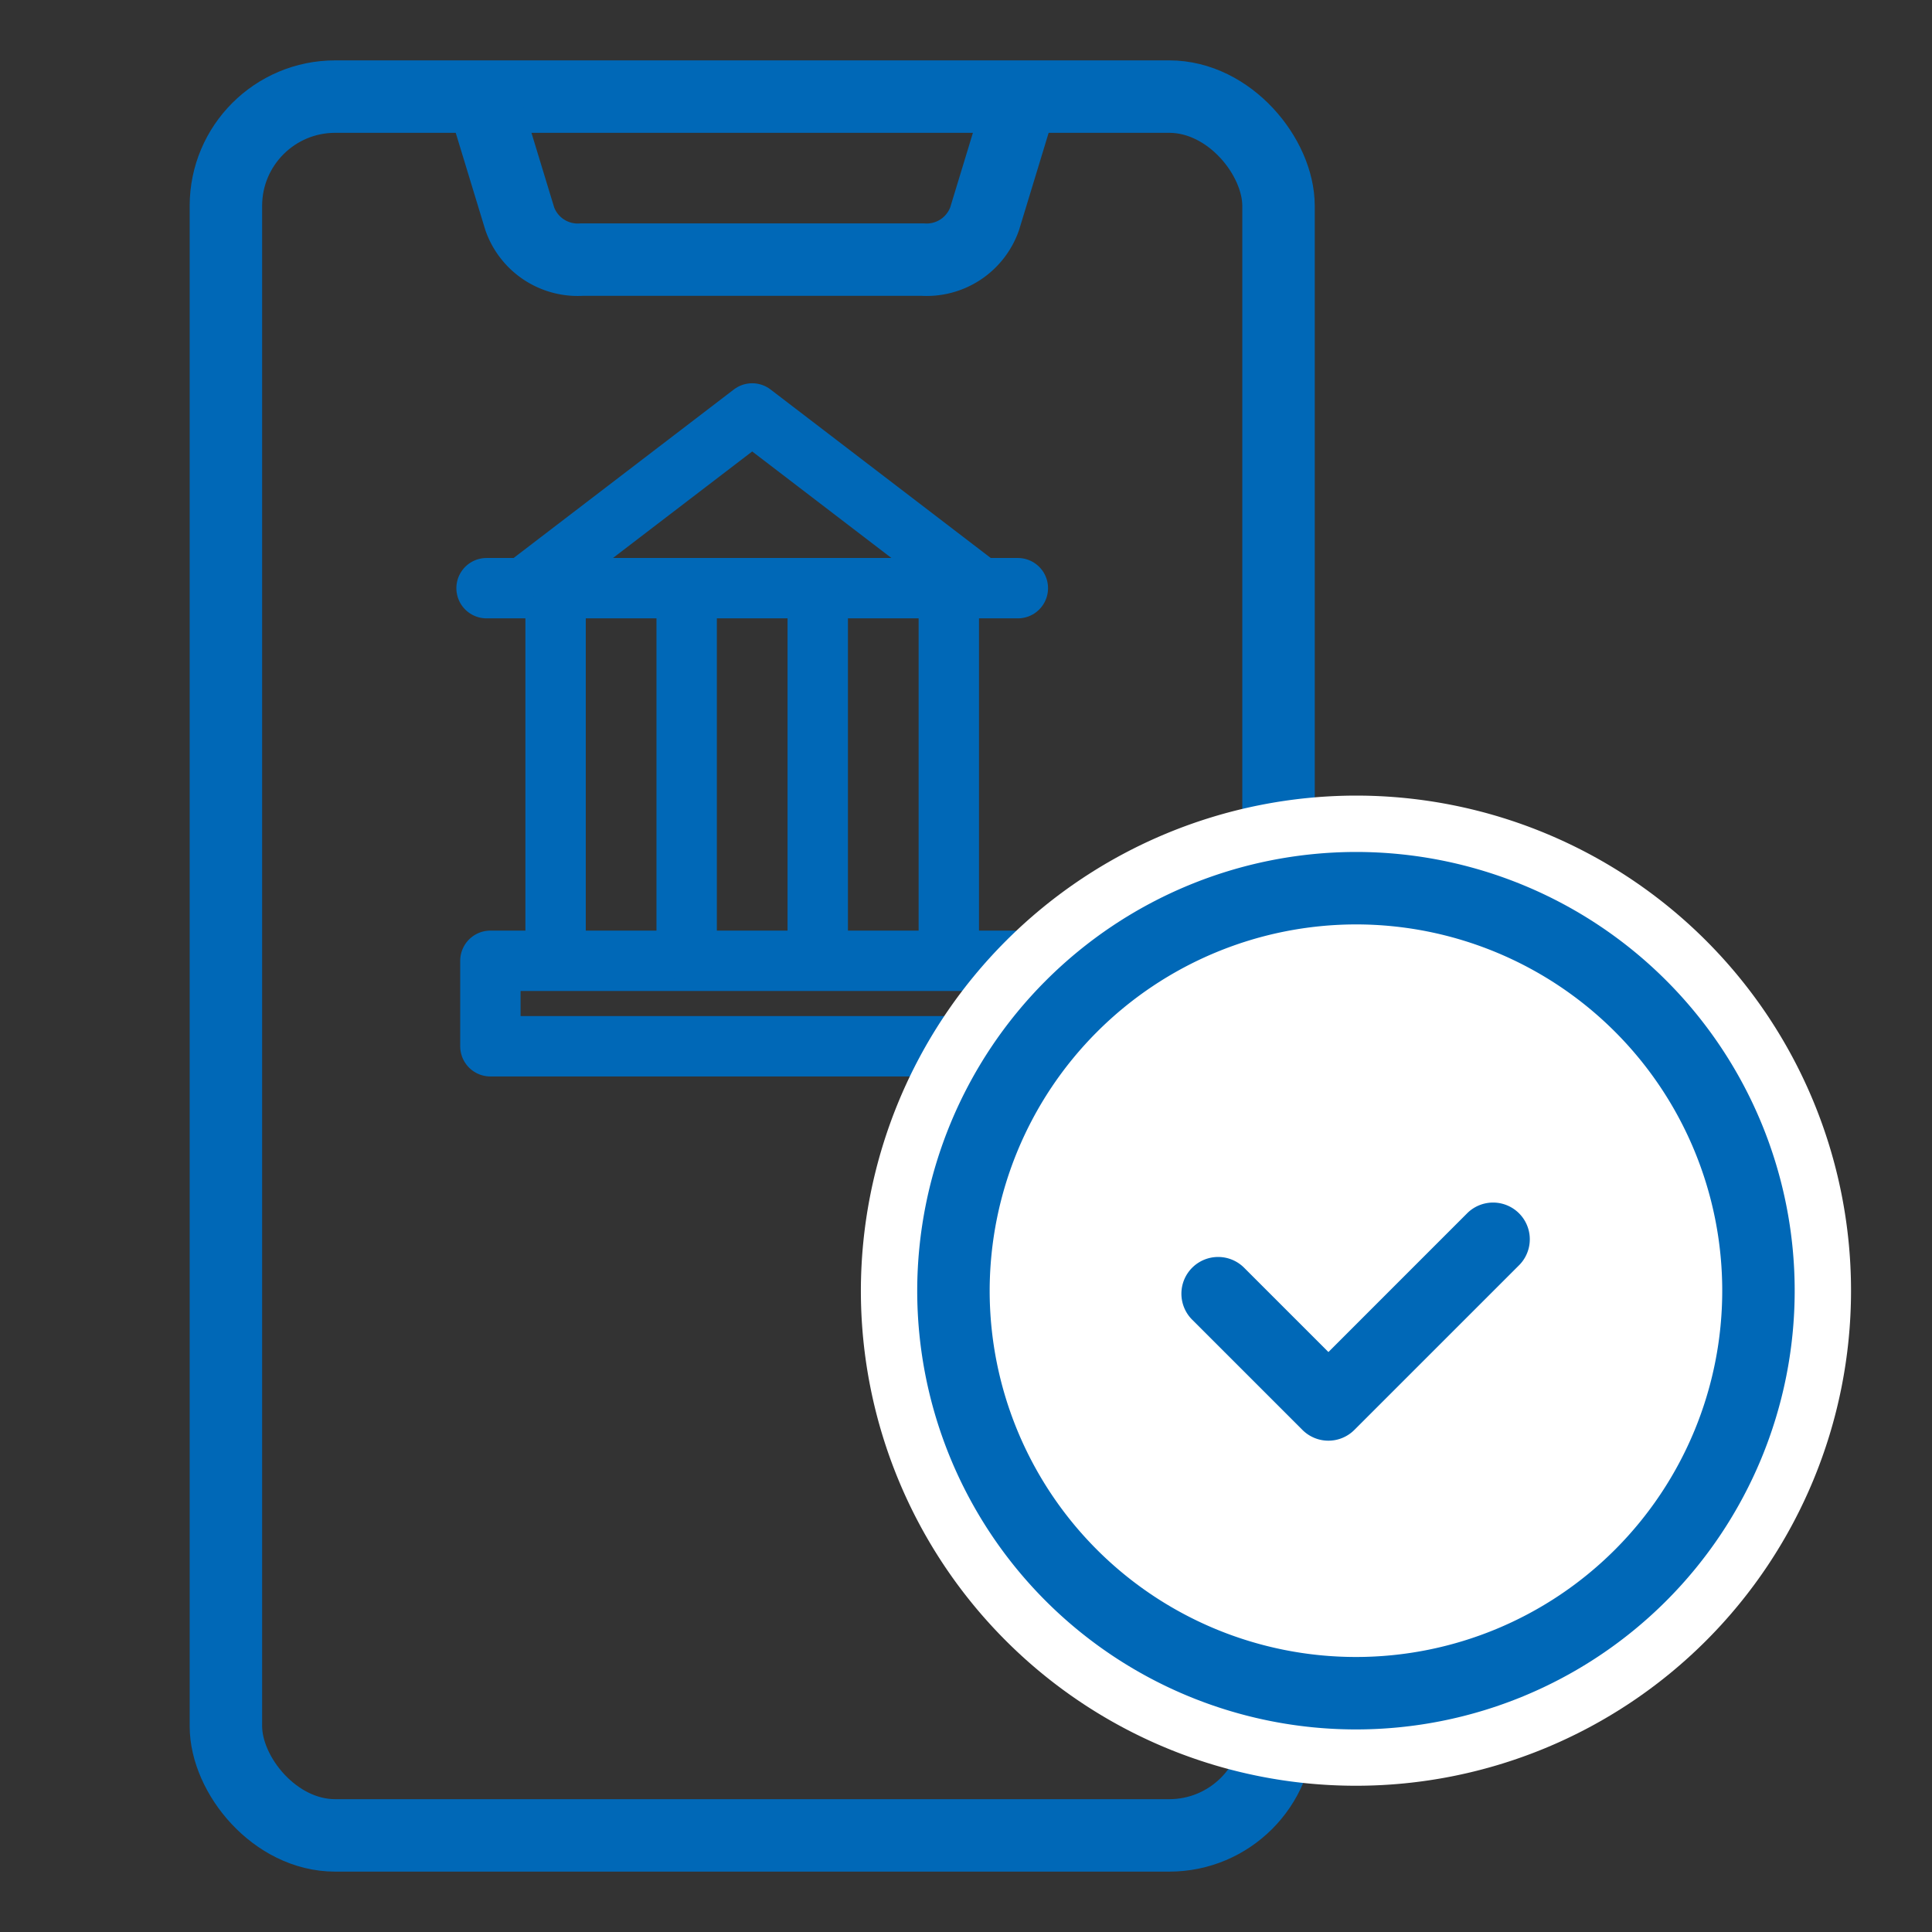
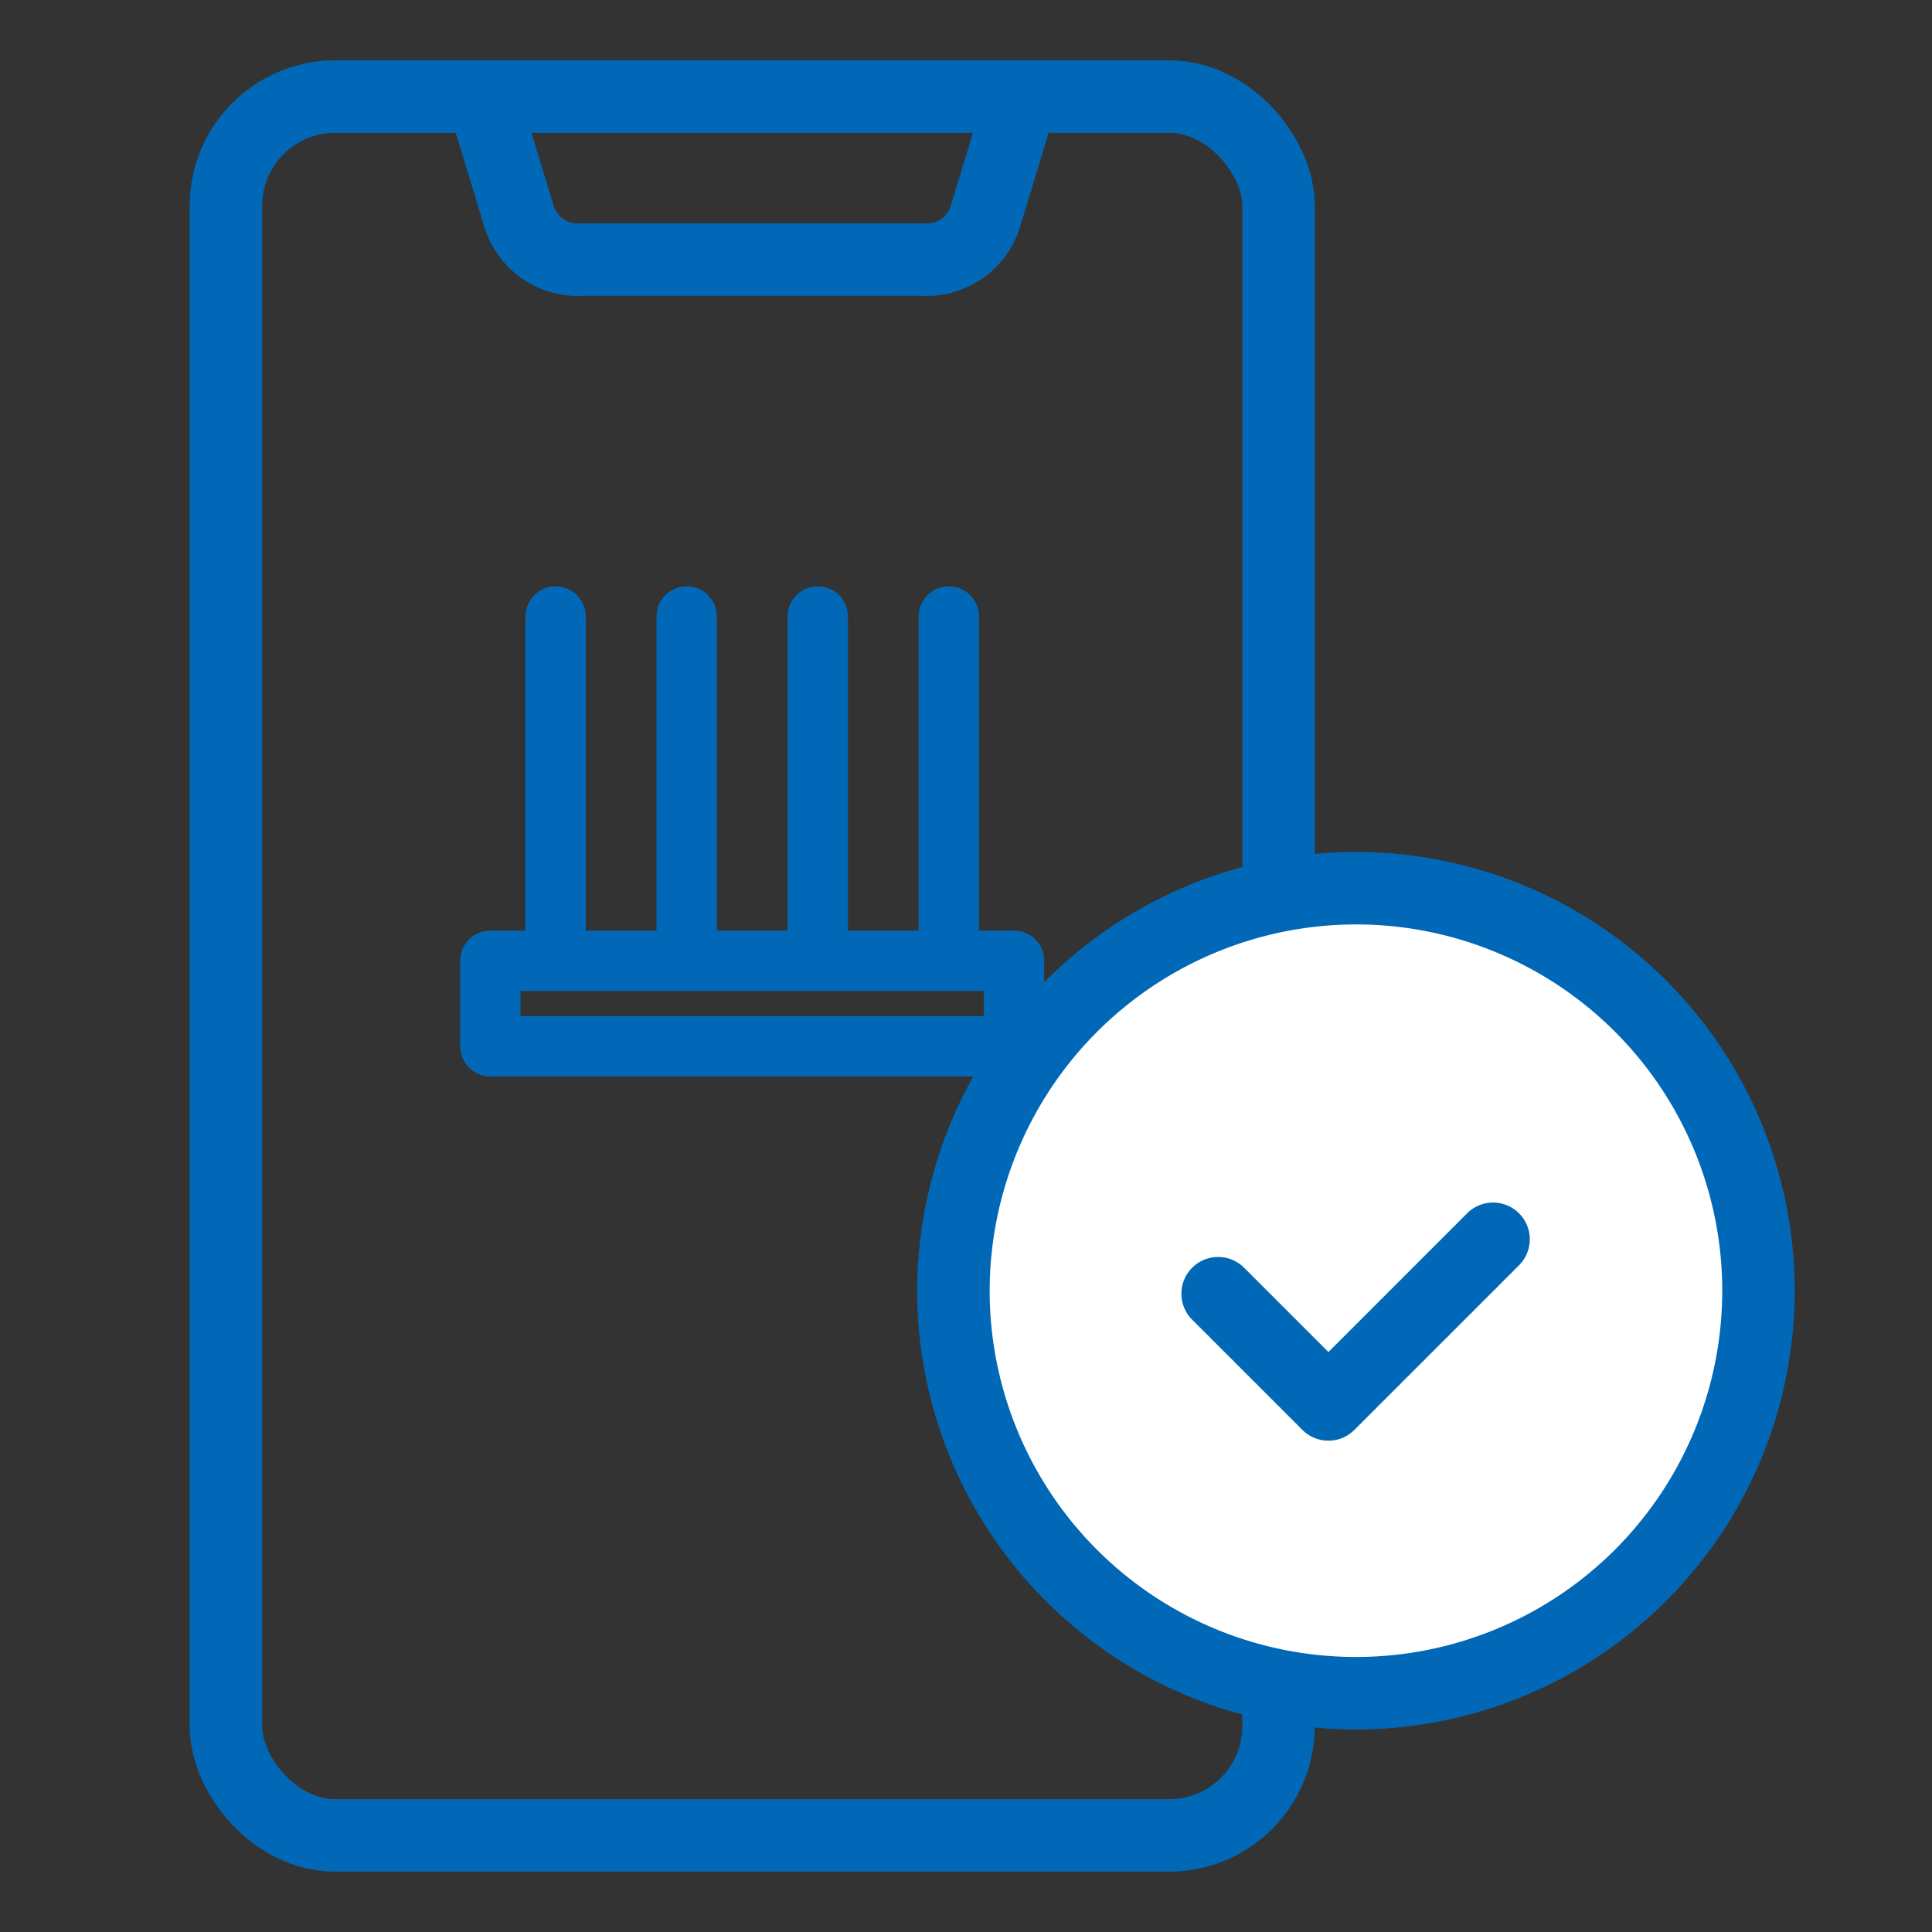
<svg xmlns="http://www.w3.org/2000/svg" data-name="グループ 101" width="80" height="80">
  <rect width="100%" height="100%" fill="#333333" stroke="none" />
  <defs>
    <clipPath id="a">
      <path data-name="長方形 195" fill="none" d="M0 0h80v80H0z" />
    </clipPath>
  </defs>
  <g data-name="グループ 100" clip-path="url(#a)">
    <rect data-name="長方形 193" width="43.587" height="72" rx="4.525" transform="translate(9.354 4)" fill="none" stroke="#0068b7" stroke-linecap="round" stroke-linejoin="round" stroke-width="3" />
    <path data-name="パス 198" d="m42.058 4.831-1.287 4.227a2.546 2.546 0 0 1-2.565 1.692h-14.12a2.544 2.544 0 0 1-2.564-1.692l-1.287-4.227" fill="none" stroke="#0068b7" stroke-linecap="round" stroke-linejoin="round" stroke-width="3" />
-     <path data-name="パス 199" d="m40.514 24.288-9.367-7.168-9.368 7.168" fill="none" stroke="#0068b7" stroke-linecap="round" stroke-linejoin="round" stroke-width="2.5" />
-     <path data-name="線 80" fill="none" stroke="#0068b7" stroke-linecap="round" stroke-linejoin="round" stroke-width="2.5" d="M20.147 24.355h22" />
    <path data-name="長方形 194" fill="none" stroke="#0068b7" stroke-linecap="round" stroke-linejoin="round" stroke-width="2.5" d="M20.306 39.784h21.681v3.54H20.306z" />
    <path data-name="線 81" fill="none" stroke="#0068b7" stroke-linecap="round" stroke-linejoin="round" stroke-width="2.5" d="M23.006 25.528v13.849" />
    <path data-name="線 82" fill="none" stroke="#0068b7" stroke-linecap="round" stroke-linejoin="round" stroke-width="2.5" d="M28.433 25.528v13.849" />
    <path data-name="線 83" fill="none" stroke="#0068b7" stroke-linecap="round" stroke-linejoin="round" stroke-width="2.5" d="M33.861 25.528v13.849" />
    <path data-name="線 84" fill="none" stroke="#0068b7" stroke-linecap="round" stroke-linejoin="round" stroke-width="2.5" d="M39.288 25.528v13.849" />
-     <path data-name="パス 200" d="M56.147 32.944a20.5 20.5 0 1 1-20.5 20.5 20.523 20.523 0 0 1 20.5-20.5" fill="#fff" />
    <path data-name="パス 201" d="M56.147 36.778A16.667 16.667 0 1 1 39.48 53.445a16.686 16.686 0 0 1 16.667-16.667" fill="#fff" />
    <path data-name="パス 202" d="M56.147 36.778A16.667 16.667 0 1 1 39.48 53.445a16.686 16.686 0 0 1 16.667-16.667Z" fill="none" stroke="#0068b7" stroke-miterlimit="10" stroke-width="3" />
    <path data-name="パス 203" d="m55.007 55.985 5.766-5.767a1.521 1.521 0 0 1 2.151 2.15l-6.843 6.842a1.519 1.519 0 0 1-2.15 0l-4.562-4.561a1.521 1.521 0 1 1 2.152-2.15Z" fill="#0068b7" />
  </g>
</svg>